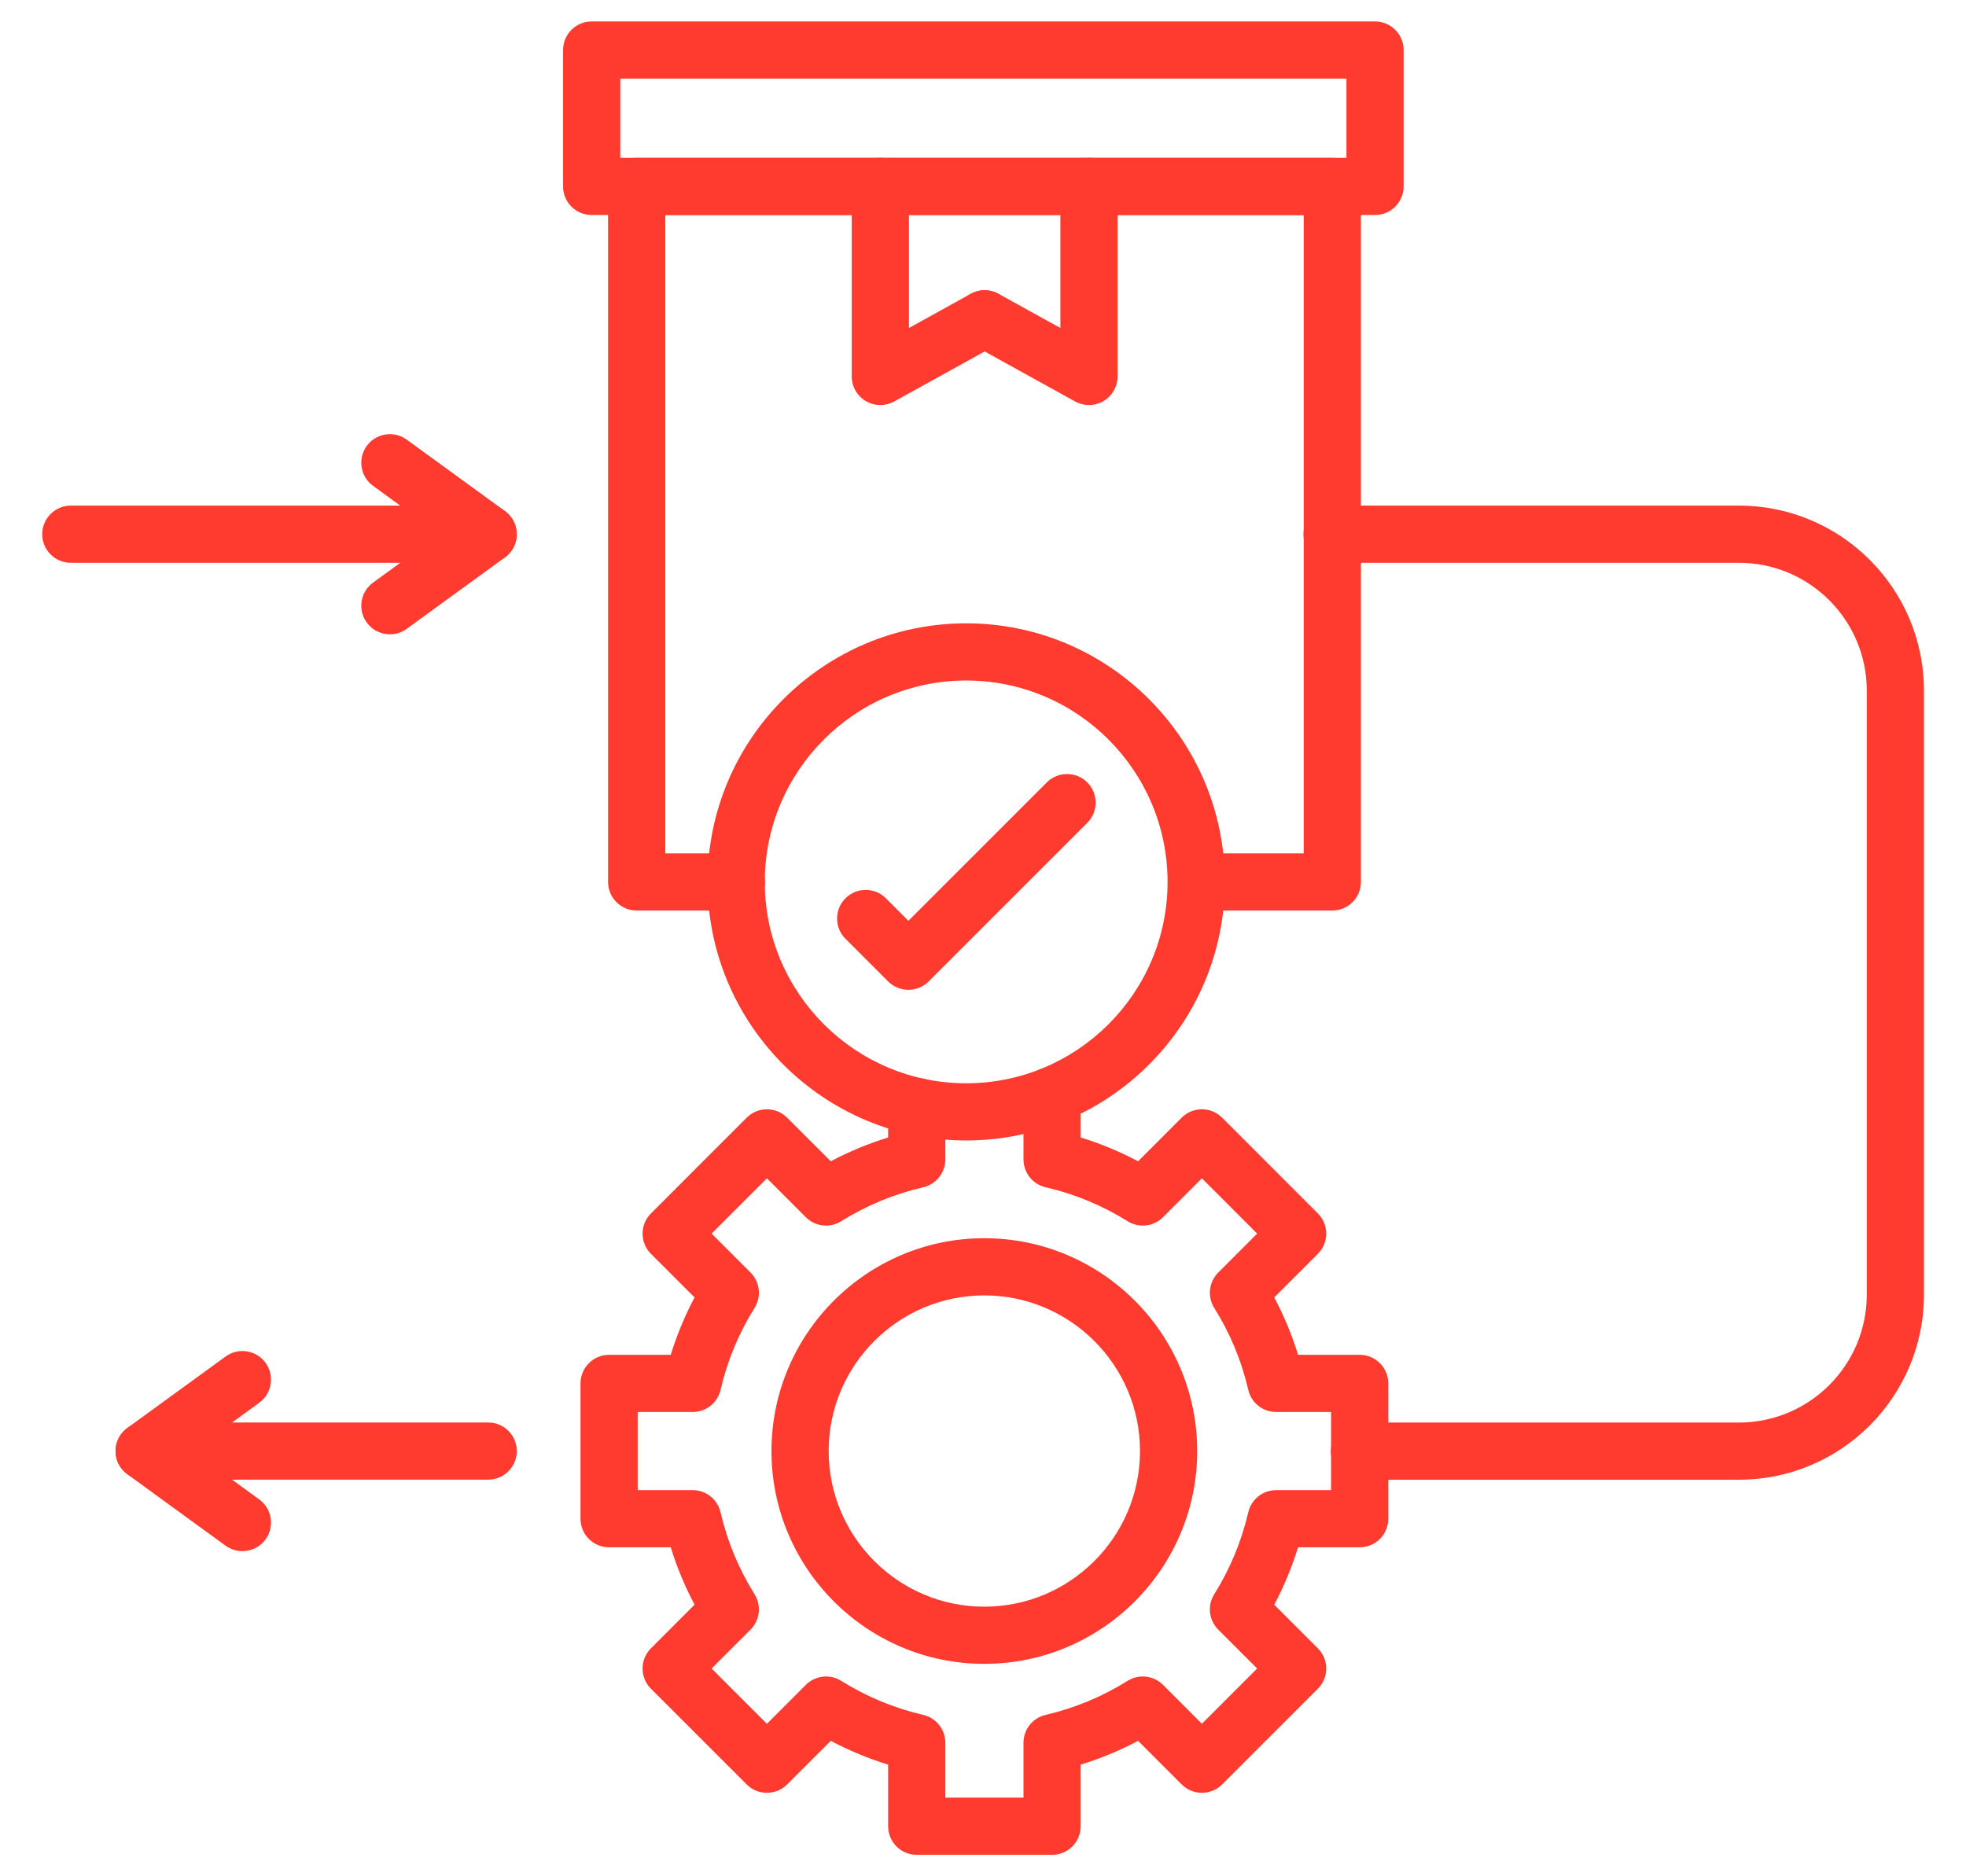
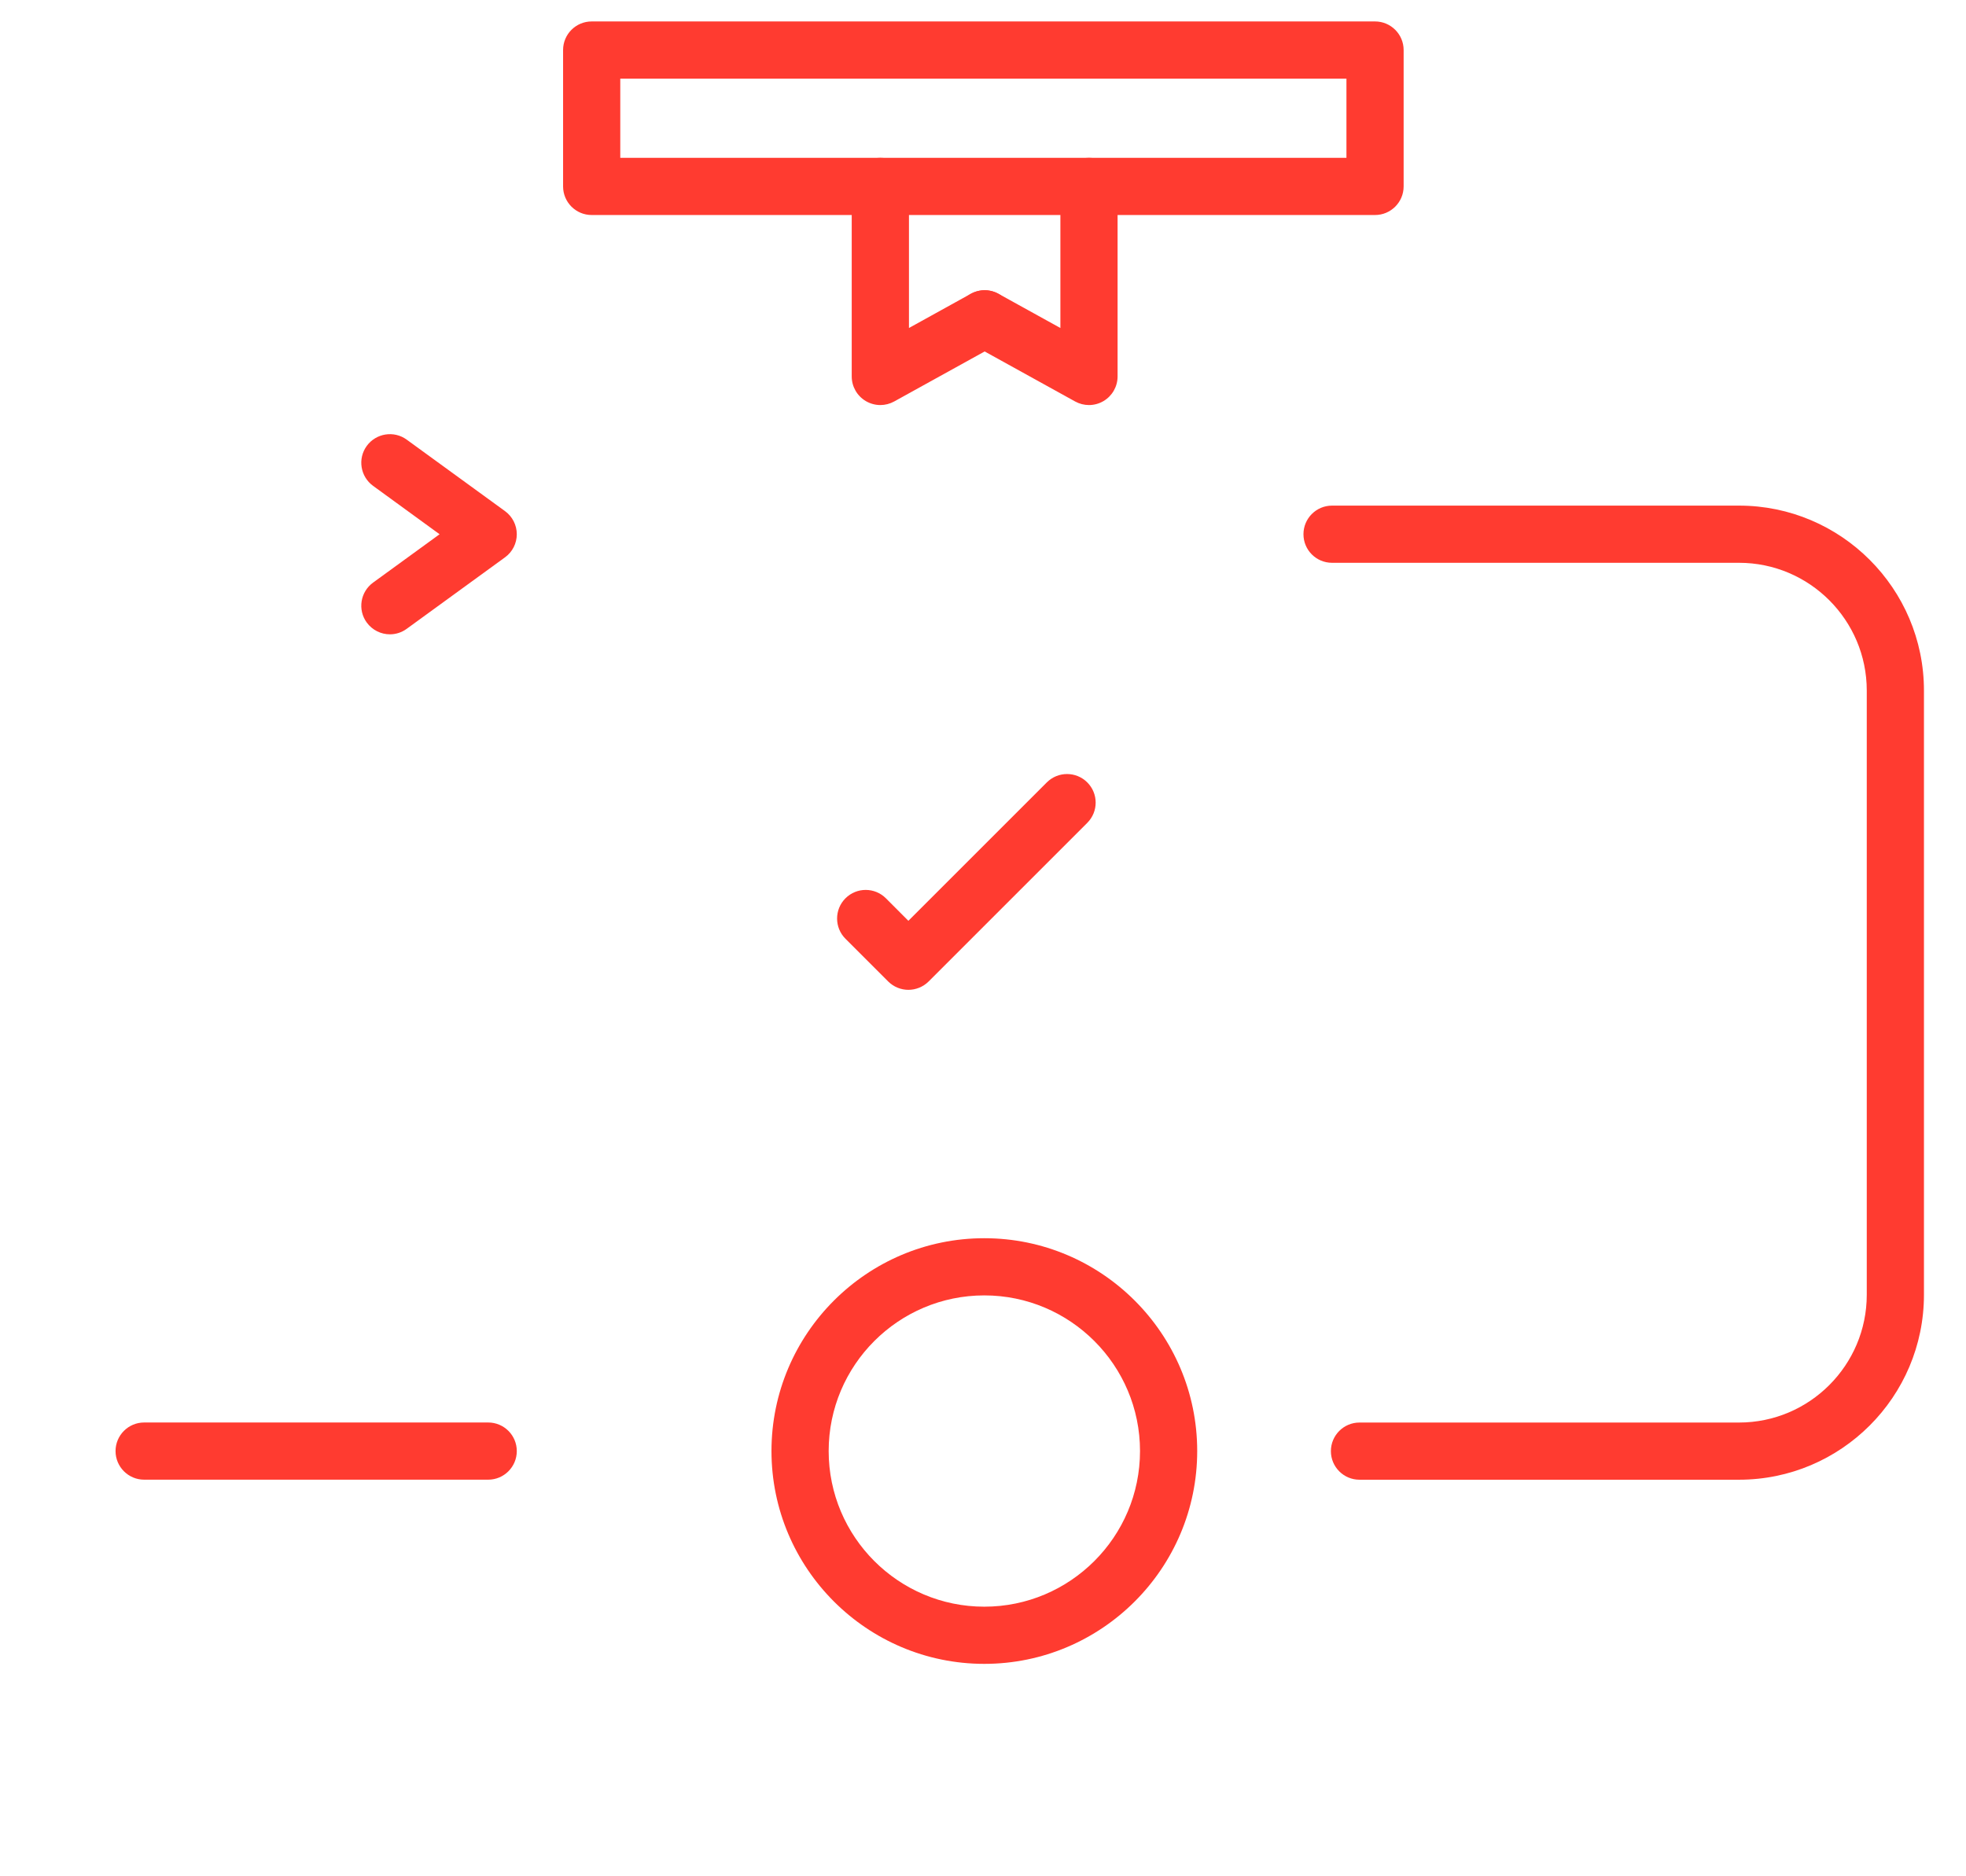
<svg xmlns="http://www.w3.org/2000/svg" width="44" height="42" viewBox="0 0 44 42" fill="none">
-   <path d="M29.818 20.382H26.777C26.424 20.382 26.137 20.096 26.137 19.742C26.137 19.389 26.424 19.102 26.777 19.102H29.178V4.813H14.889V19.102H16.482C16.835 19.102 17.122 19.389 17.122 19.742C17.122 20.096 16.835 20.382 16.482 20.382H14.249C13.896 20.382 13.609 20.096 13.609 19.742V4.173C13.609 3.82 13.896 3.533 14.249 3.533H29.818C30.172 3.533 30.458 3.82 30.458 4.173V19.742C30.458 20.096 30.172 20.382 29.818 20.382Z" fill="#FF3B30" />
  <path d="M19.703 9.067C19.59 9.067 19.478 9.037 19.377 8.978C19.182 8.863 19.062 8.653 19.062 8.427V4.173C19.062 3.82 19.349 3.533 19.703 3.533C20.056 3.533 20.343 3.82 20.343 4.173V7.342L21.726 6.577C22.035 6.406 22.425 6.518 22.596 6.827C22.767 7.136 22.655 7.526 22.345 7.697L20.012 8.987C19.916 9.04 19.809 9.067 19.703 9.067Z" fill="#FF3B30" />
  <path d="M24.372 9.067C24.265 9.067 24.158 9.04 24.062 8.987L21.729 7.697C21.42 7.526 21.307 7.136 21.479 6.827C21.649 6.518 22.039 6.405 22.348 6.577L23.732 7.342V4.173C23.732 3.82 24.018 3.533 24.372 3.533C24.725 3.533 25.012 3.82 25.012 4.173V8.427C25.012 8.653 24.892 8.863 24.697 8.978C24.597 9.037 24.484 9.067 24.372 9.067Z" fill="#FF3B30" />
  <path d="M38.92 33.123H30.426C30.073 33.123 29.786 32.837 29.786 32.483C29.786 32.13 30.073 31.843 30.426 31.843H38.92C40.496 31.843 41.779 30.56 41.779 28.983V15.458C41.779 13.881 40.496 12.598 38.92 12.598H29.812C29.458 12.598 29.172 12.312 29.172 11.958C29.172 11.605 29.458 11.318 29.812 11.318H38.92C41.202 11.318 43.059 13.175 43.059 15.458V28.983C43.059 31.266 41.202 33.123 38.92 33.123Z" fill="#FF3B30" />
-   <path d="M23.546 41.52H20.517C20.163 41.52 19.877 41.234 19.877 40.88V39.501C19.433 39.364 19.004 39.186 18.593 38.968L17.616 39.944C17.366 40.194 16.961 40.194 16.711 39.944L14.569 37.802C14.448 37.682 14.381 37.519 14.381 37.349C14.381 37.18 14.448 37.017 14.569 36.897L15.545 35.92C15.327 35.51 15.149 35.08 15.012 34.636H13.632C13.279 34.636 12.992 34.35 12.992 33.996V30.967C12.992 30.614 13.279 30.327 13.632 30.327H15.012C15.149 29.883 15.327 29.453 15.545 29.043L14.569 28.067C14.319 27.817 14.319 27.412 14.569 27.162L16.711 25.019C16.831 24.899 16.994 24.831 17.164 24.831C17.334 24.831 17.496 24.899 17.616 25.019L18.593 25.995C19.003 25.777 19.433 25.599 19.877 25.463V24.769C19.877 24.416 20.163 24.129 20.517 24.129C20.87 24.129 21.157 24.416 21.157 24.769V25.953C21.157 26.251 20.951 26.509 20.661 26.577C20.01 26.727 19.393 26.983 18.826 27.337C18.574 27.495 18.245 27.458 18.035 27.247L17.164 26.376L15.926 27.614L16.797 28.485C17.008 28.696 17.045 29.024 16.887 29.277C16.533 29.844 16.277 30.461 16.127 31.111C16.059 31.402 15.801 31.607 15.503 31.607H14.272V33.356H15.503C15.801 33.356 16.059 33.562 16.126 33.852C16.277 34.502 16.533 35.119 16.887 35.687C17.045 35.94 17.008 36.268 16.797 36.479L15.926 37.349L17.164 38.587L18.035 37.715C18.245 37.505 18.574 37.467 18.826 37.625C19.394 37.98 20.012 38.237 20.661 38.387C20.951 38.454 21.157 38.713 21.157 39.011V40.24H22.906V39.01C22.906 38.712 23.112 38.454 23.402 38.387C24.052 38.236 24.669 37.98 25.237 37.625C25.489 37.467 25.818 37.505 26.029 37.715L26.899 38.586L28.136 37.349L27.265 36.479C27.055 36.268 27.017 35.939 27.175 35.687C27.53 35.119 27.786 34.502 27.937 33.852C28.004 33.562 28.262 33.356 28.56 33.356H29.79V31.607H28.56C28.262 31.607 28.004 31.401 27.937 31.111C27.786 30.46 27.53 29.843 27.175 29.277C27.017 29.024 27.055 28.696 27.265 28.485L28.136 27.614L26.899 26.376L26.029 27.247C25.818 27.458 25.489 27.495 25.237 27.337C24.67 26.983 24.053 26.727 23.402 26.576C23.112 26.509 22.906 26.251 22.906 25.953V24.519C22.906 24.166 23.193 23.879 23.546 23.879C23.9 23.879 24.186 24.166 24.186 24.519V25.462C24.631 25.599 25.06 25.777 25.471 25.995L26.447 25.018C26.567 24.898 26.73 24.831 26.899 24.831H26.899C27.069 24.831 27.232 24.899 27.352 25.019L29.494 27.162C29.744 27.411 29.744 27.817 29.494 28.067L28.518 29.043C28.736 29.453 28.915 29.882 29.051 30.327H30.43C30.784 30.327 31.07 30.613 31.07 30.967V33.996C31.07 34.35 30.784 34.636 30.43 34.636H29.051C28.914 35.081 28.736 35.51 28.518 35.921L29.494 36.897C29.744 37.147 29.744 37.552 29.494 37.802L27.352 39.944C27.102 40.194 26.697 40.194 26.447 39.944L25.471 38.968C25.06 39.186 24.63 39.364 24.186 39.501V40.88C24.186 41.234 23.9 41.52 23.546 41.52Z" fill="#FF3B30" />
  <path d="M22.029 37.245C19.403 37.245 17.266 35.108 17.266 32.481C17.266 29.854 19.403 27.717 22.029 27.717C24.656 27.717 26.794 29.854 26.794 32.481C26.794 35.108 24.656 37.245 22.029 37.245ZM22.029 28.997C20.108 28.997 18.546 30.56 18.546 32.481C18.546 34.402 20.108 35.965 22.029 35.965C23.951 35.965 25.514 34.402 25.514 32.481C25.514 30.56 23.951 28.997 22.029 28.997Z" fill="#FF3B30" />
-   <path d="M10.924 12.598H1.585C1.232 12.598 0.945 12.312 0.945 11.958C0.945 11.605 1.232 11.318 1.585 11.318H10.924C11.277 11.318 11.564 11.605 11.564 11.958C11.564 12.312 11.277 12.598 10.924 12.598Z" fill="#FF3B30" />
  <path d="M8.726 14.199C8.529 14.199 8.334 14.107 8.208 13.935C8 13.649 8.064 13.249 8.35 13.041L9.838 11.959L8.35 10.876C8.064 10.668 8 10.268 8.208 9.982C8.416 9.697 8.817 9.633 9.102 9.841L11.302 11.441C11.468 11.562 11.566 11.754 11.566 11.959C11.566 12.164 11.468 12.356 11.302 12.476L9.102 14.076C8.989 14.159 8.857 14.199 8.726 14.199Z" fill="#FF3B30" />
  <path d="M10.926 33.122H3.226C2.873 33.122 2.586 32.835 2.586 32.482C2.586 32.128 2.873 31.842 3.226 31.842H10.926C11.279 31.842 11.566 32.128 11.566 32.482C11.566 32.835 11.279 33.122 10.926 33.122Z" fill="#FF3B30" />
-   <path d="M5.425 34.722C5.295 34.722 5.163 34.682 5.049 34.6L2.849 33C2.684 32.88 2.586 32.687 2.586 32.482C2.586 32.278 2.684 32.085 2.849 31.965L5.049 30.365C5.335 30.157 5.736 30.22 5.943 30.506C6.151 30.792 6.088 31.192 5.802 31.4L4.314 32.482L5.802 33.565C6.088 33.773 6.151 34.173 5.943 34.459C5.818 34.631 5.623 34.722 5.425 34.722Z" fill="#FF3B30" />
  <path d="M30.774 4.813H13.242C12.888 4.813 12.602 4.526 12.602 4.173V1.12C12.602 0.767 12.888 0.48 13.242 0.48H30.774C31.127 0.48 31.414 0.767 31.414 1.12V4.173C31.414 4.526 31.127 4.813 30.774 4.813ZM13.882 3.533H30.134V1.76H13.882V3.533Z" fill="#FF3B30" />
-   <path d="M21.624 25.529C18.432 25.529 15.836 22.932 15.836 19.741C15.836 16.549 18.432 13.953 21.624 13.953C24.815 13.953 27.412 16.549 27.412 19.741C27.412 22.932 24.815 25.529 21.624 25.529ZM21.624 15.233C19.138 15.233 17.116 17.255 17.116 19.741C17.116 22.227 19.138 24.249 21.624 24.249C24.109 24.249 26.131 22.227 26.131 19.741C26.131 17.255 24.109 15.233 21.624 15.233Z" fill="#FF3B30" />
  <path d="M20.33 22.157C20.167 22.157 20.003 22.094 19.878 21.97L18.922 21.014C18.672 20.764 18.672 20.358 18.922 20.108C19.172 19.858 19.577 19.858 19.827 20.108L20.33 20.612L23.428 17.514C23.678 17.264 24.084 17.264 24.334 17.514C24.584 17.764 24.584 18.169 24.334 18.419L20.783 21.97C20.658 22.094 20.494 22.157 20.33 22.157Z" fill="#FF3B30" />
</svg>